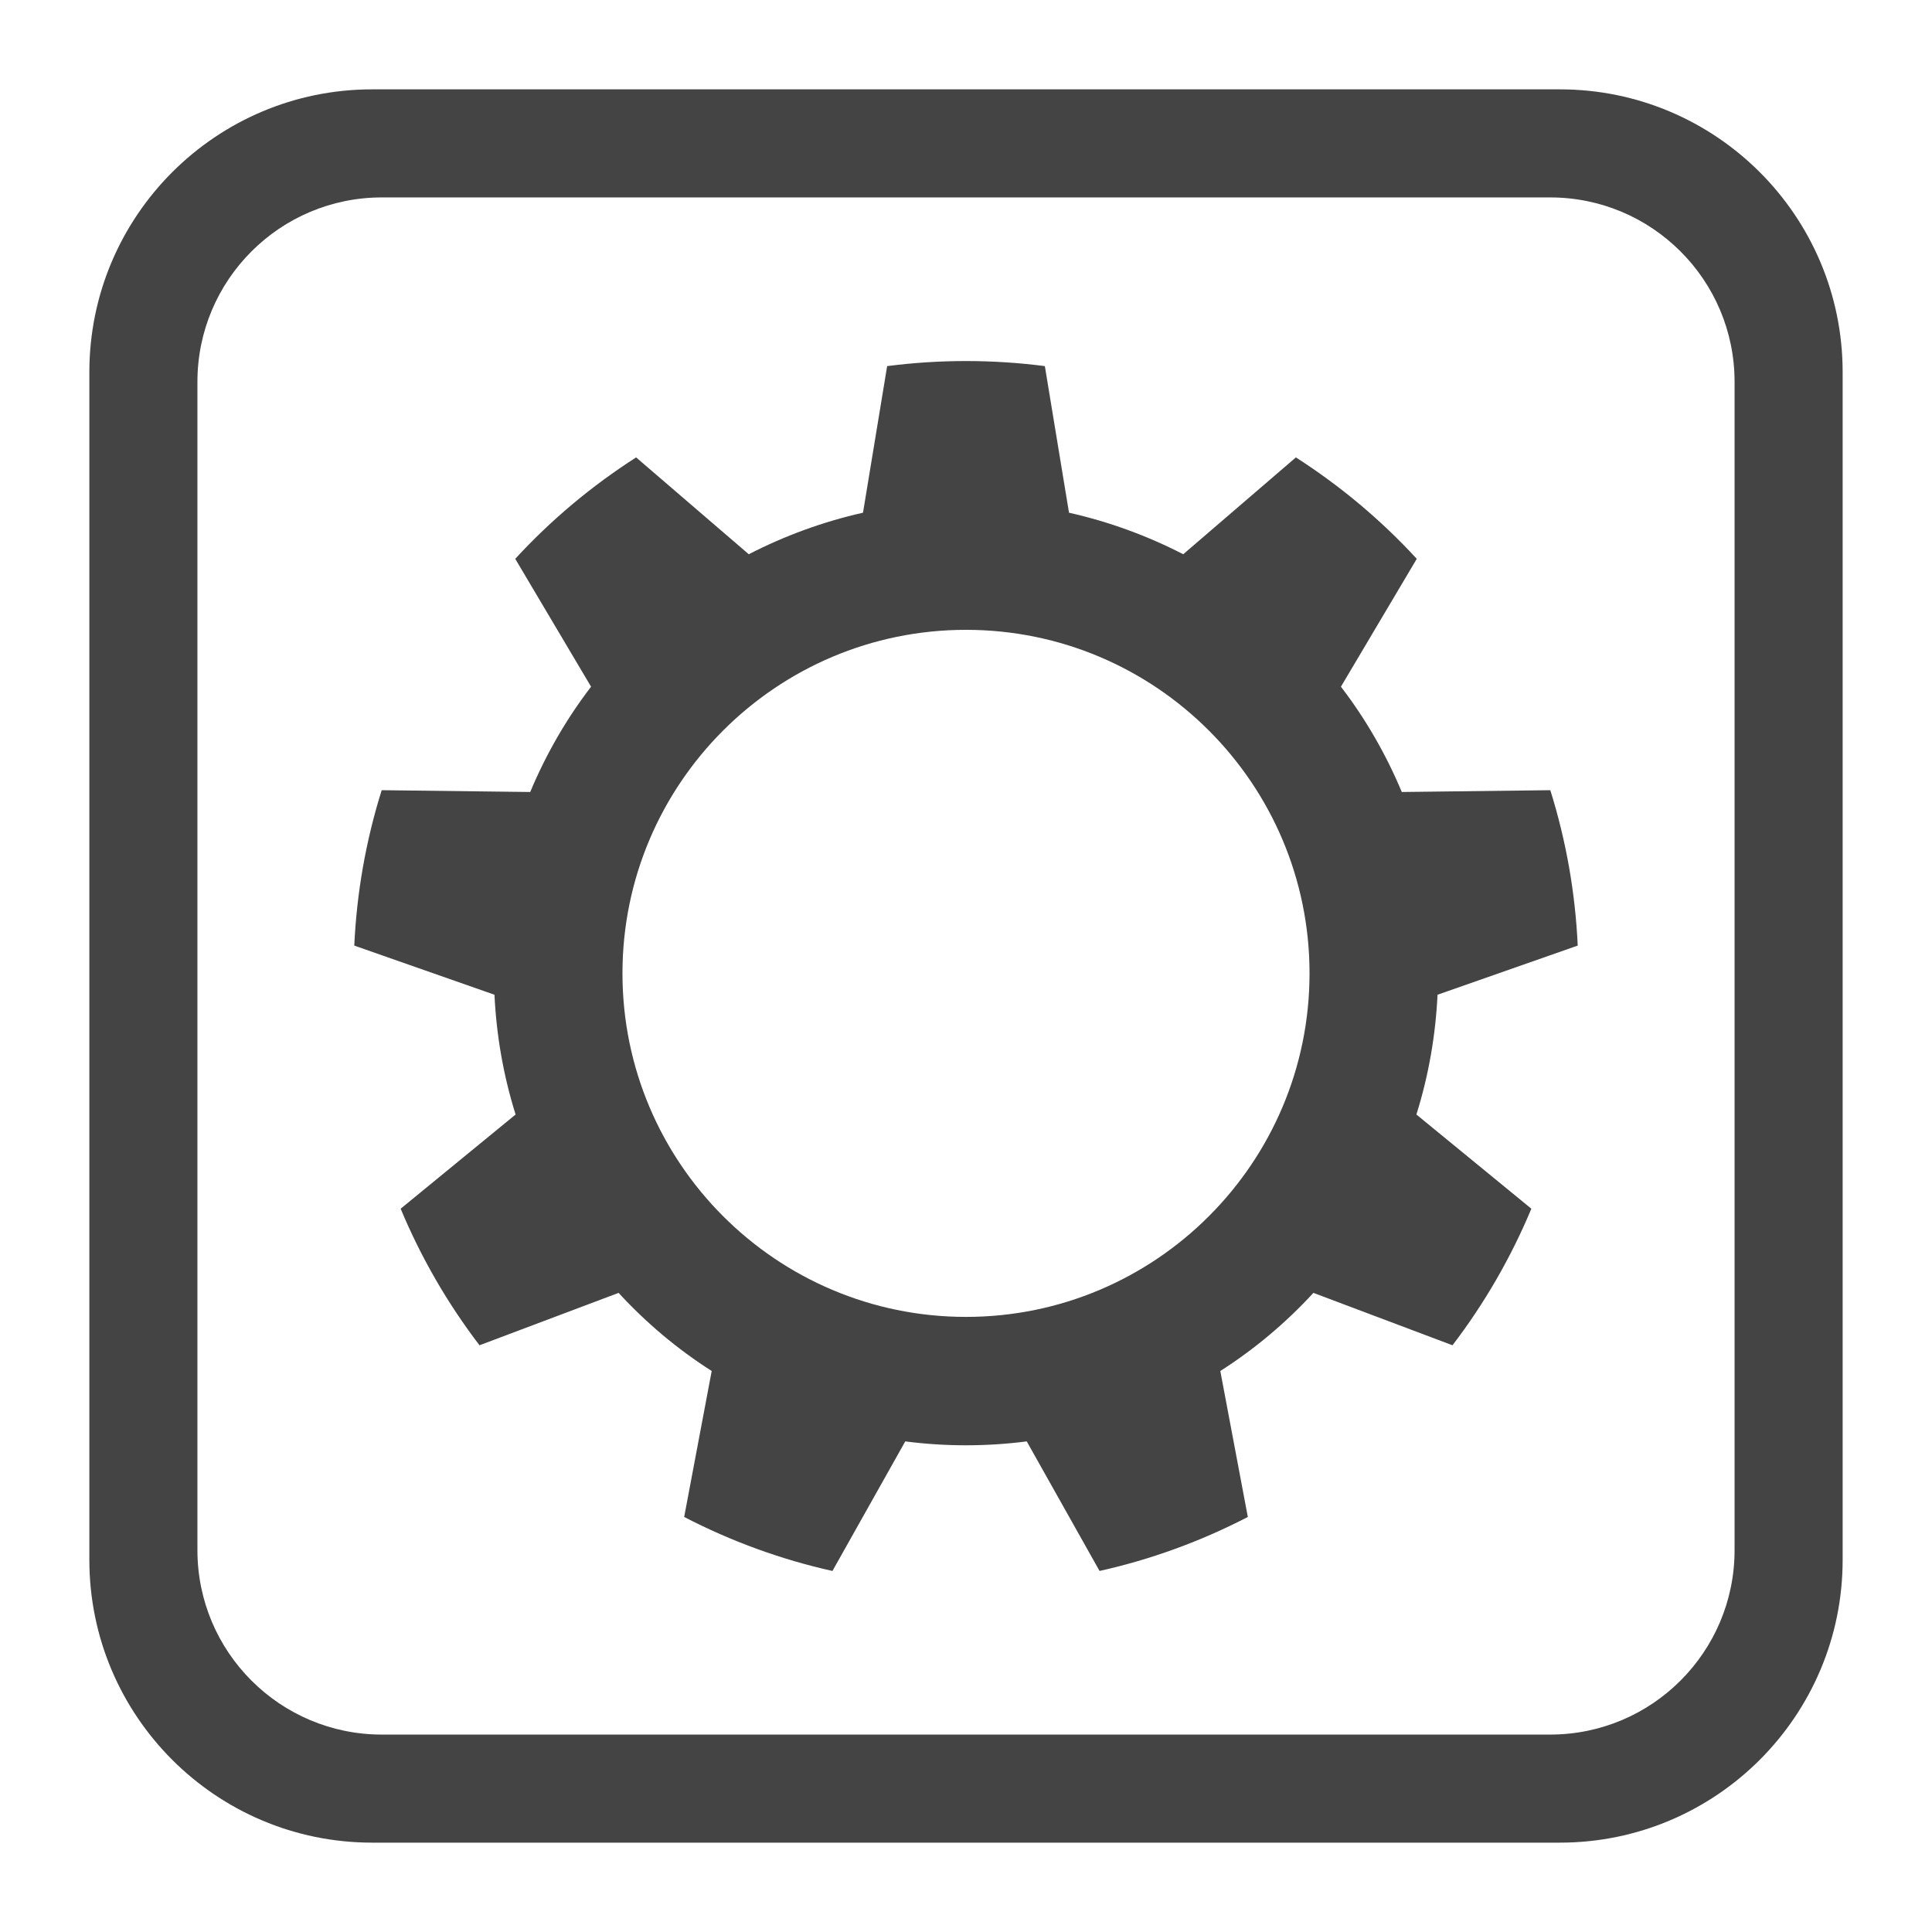
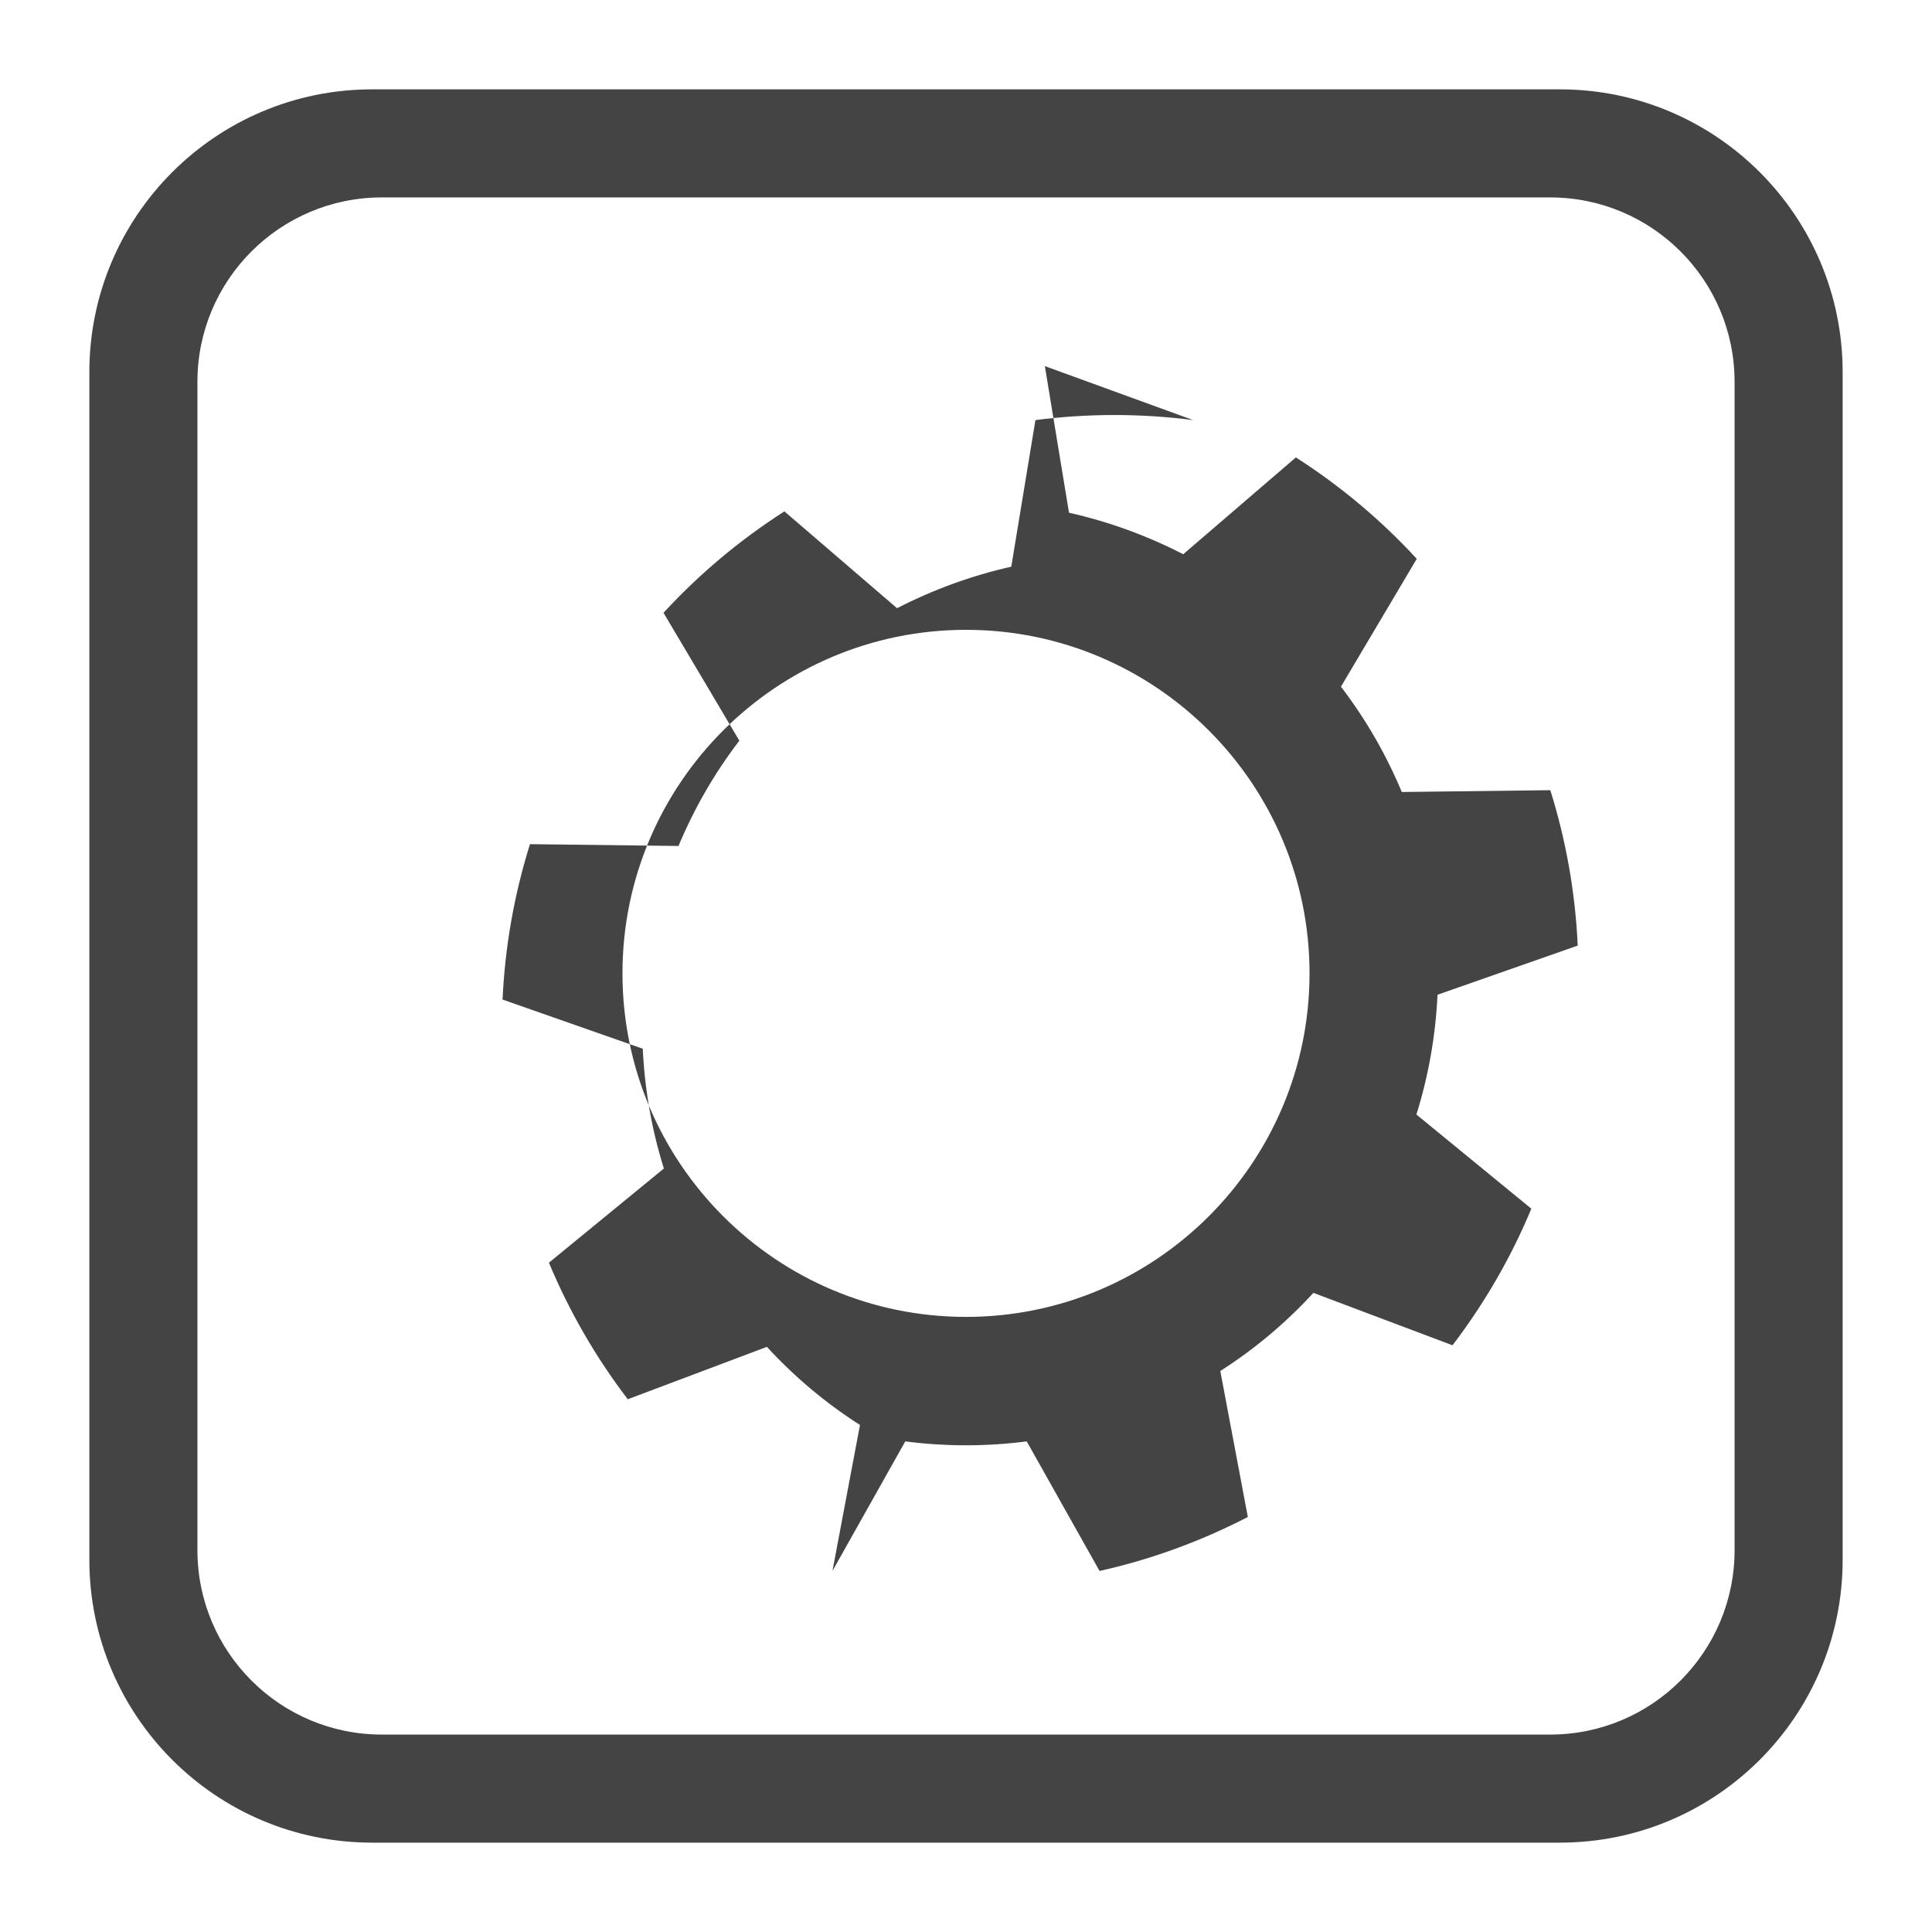
<svg xmlns="http://www.w3.org/2000/svg" style="fill-rule:evenodd;clip-rule:evenodd;stroke-linejoin:round;stroke-miterlimit:2" width="100%" height="100%" viewBox="0 0 16 16" xml:space="preserve">
  <defs>
    <style id="current-color-scheme" type="text/css">
   .ColorScheme-Text { color:#444444; } .ColorScheme-Highlight { color:#4285f4; } .ColorScheme-NeutralText { color:#ff9800; } .ColorScheme-PositiveText { color:#4caf50; } .ColorScheme-NegativeText { color:#f44336; }
  </style>
  </defs>
-   <path style="fill:currentColor;" class="ColorScheme-Text" d="M15.26,3.082c0,-1.293 -1.049,-2.342 -2.342,-2.342l-9.836,0c-1.293,0 -2.342,1.049 -2.342,2.342l0,9.836c0,1.293 1.049,2.342 2.342,2.342l9.836,0c1.293,0 2.342,-1.049 2.342,-2.342l0,-9.836Zm-0.895,0.08c0,-0.843 -0.684,-1.527 -1.527,-1.527l-9.676,0c-0.843,0 -1.527,0.684 -1.527,1.527l0,9.676c0,0.843 0.684,1.527 1.527,1.527l9.676,0c0.843,0 1.527,-0.684 1.527,-1.527l-0,-9.676Zm-5.712,-0.13l0.2,1.214c0.329,0.074 0.647,0.19 0.946,0.344l0.933,-0.802c0.368,0.236 0.705,0.518 1.001,0.84l-0.628,1.059c0.205,0.267 0.374,0.561 0.504,0.872l1.23,-0.015c0.131,0.418 0.207,0.85 0.227,1.287l-1.161,0.407c-0.016,0.337 -0.074,0.67 -0.175,0.992l0.952,0.78c-0.168,0.403 -0.388,0.784 -0.653,1.131l-1.152,-0.434c-0.228,0.248 -0.487,0.466 -0.771,0.647l0.228,1.209c-0.389,0.201 -0.801,0.352 -1.228,0.447l-0.603,-1.073c-0.334,0.043 -0.672,0.043 -1.006,0l-0.603,1.073c-0.427,-0.095 -0.839,-0.246 -1.228,-0.447l0.228,-1.209c-0.284,-0.181 -0.543,-0.399 -0.771,-0.647l-1.152,0.434c-0.265,-0.347 -0.485,-0.728 -0.653,-1.131l0.952,-0.78c-0.101,-0.322 -0.159,-0.655 -0.175,-0.992l-1.161,-0.407c0.02,-0.437 0.096,-0.869 0.227,-1.287l1.23,0.015c0.13,-0.311 0.299,-0.605 0.504,-0.872l-0.628,-1.059c0.296,-0.322 0.633,-0.604 1.001,-0.84l0.933,0.802c0.299,-0.154 0.617,-0.27 0.946,-0.344l0.2,-1.214c0.433,-0.056 0.873,-0.056 1.306,0Zm-0.653,2.184c1.57,0 2.845,1.275 2.845,2.845c-0,1.57 -1.275,2.845 -2.845,2.845c-1.57,-0 -2.845,-1.275 -2.845,-2.845c0,-1.57 1.275,-2.845 2.845,-2.845Z" />
+   <path style="fill:currentColor;" class="ColorScheme-Text" d="M15.26,3.082c0,-1.293 -1.049,-2.342 -2.342,-2.342l-9.836,0c-1.293,0 -2.342,1.049 -2.342,2.342l0,9.836c0,1.293 1.049,2.342 2.342,2.342l9.836,0c1.293,0 2.342,-1.049 2.342,-2.342l0,-9.836Zm-0.895,0.08c0,-0.843 -0.684,-1.527 -1.527,-1.527l-9.676,0c-0.843,0 -1.527,0.684 -1.527,1.527l0,9.676c0,0.843 0.684,1.527 1.527,1.527l9.676,0c0.843,0 1.527,-0.684 1.527,-1.527l-0,-9.676Zm-5.712,-0.13l0.2,1.214c0.329,0.074 0.647,0.19 0.946,0.344l0.933,-0.802c0.368,0.236 0.705,0.518 1.001,0.84l-0.628,1.059c0.205,0.267 0.374,0.561 0.504,0.872l1.23,-0.015c0.131,0.418 0.207,0.85 0.227,1.287l-1.161,0.407c-0.016,0.337 -0.074,0.67 -0.175,0.992l0.952,0.78c-0.168,0.403 -0.388,0.784 -0.653,1.131l-1.152,-0.434c-0.228,0.248 -0.487,0.466 -0.771,0.647l0.228,1.209c-0.389,0.201 -0.801,0.352 -1.228,0.447l-0.603,-1.073c-0.334,0.043 -0.672,0.043 -1.006,0l-0.603,1.073l0.228,-1.209c-0.284,-0.181 -0.543,-0.399 -0.771,-0.647l-1.152,0.434c-0.265,-0.347 -0.485,-0.728 -0.653,-1.131l0.952,-0.78c-0.101,-0.322 -0.159,-0.655 -0.175,-0.992l-1.161,-0.407c0.02,-0.437 0.096,-0.869 0.227,-1.287l1.23,0.015c0.13,-0.311 0.299,-0.605 0.504,-0.872l-0.628,-1.059c0.296,-0.322 0.633,-0.604 1.001,-0.84l0.933,0.802c0.299,-0.154 0.617,-0.27 0.946,-0.344l0.2,-1.214c0.433,-0.056 0.873,-0.056 1.306,0Zm-0.653,2.184c1.57,0 2.845,1.275 2.845,2.845c-0,1.57 -1.275,2.845 -2.845,2.845c-1.57,-0 -2.845,-1.275 -2.845,-2.845c0,-1.57 1.275,-2.845 2.845,-2.845Z" />
</svg>